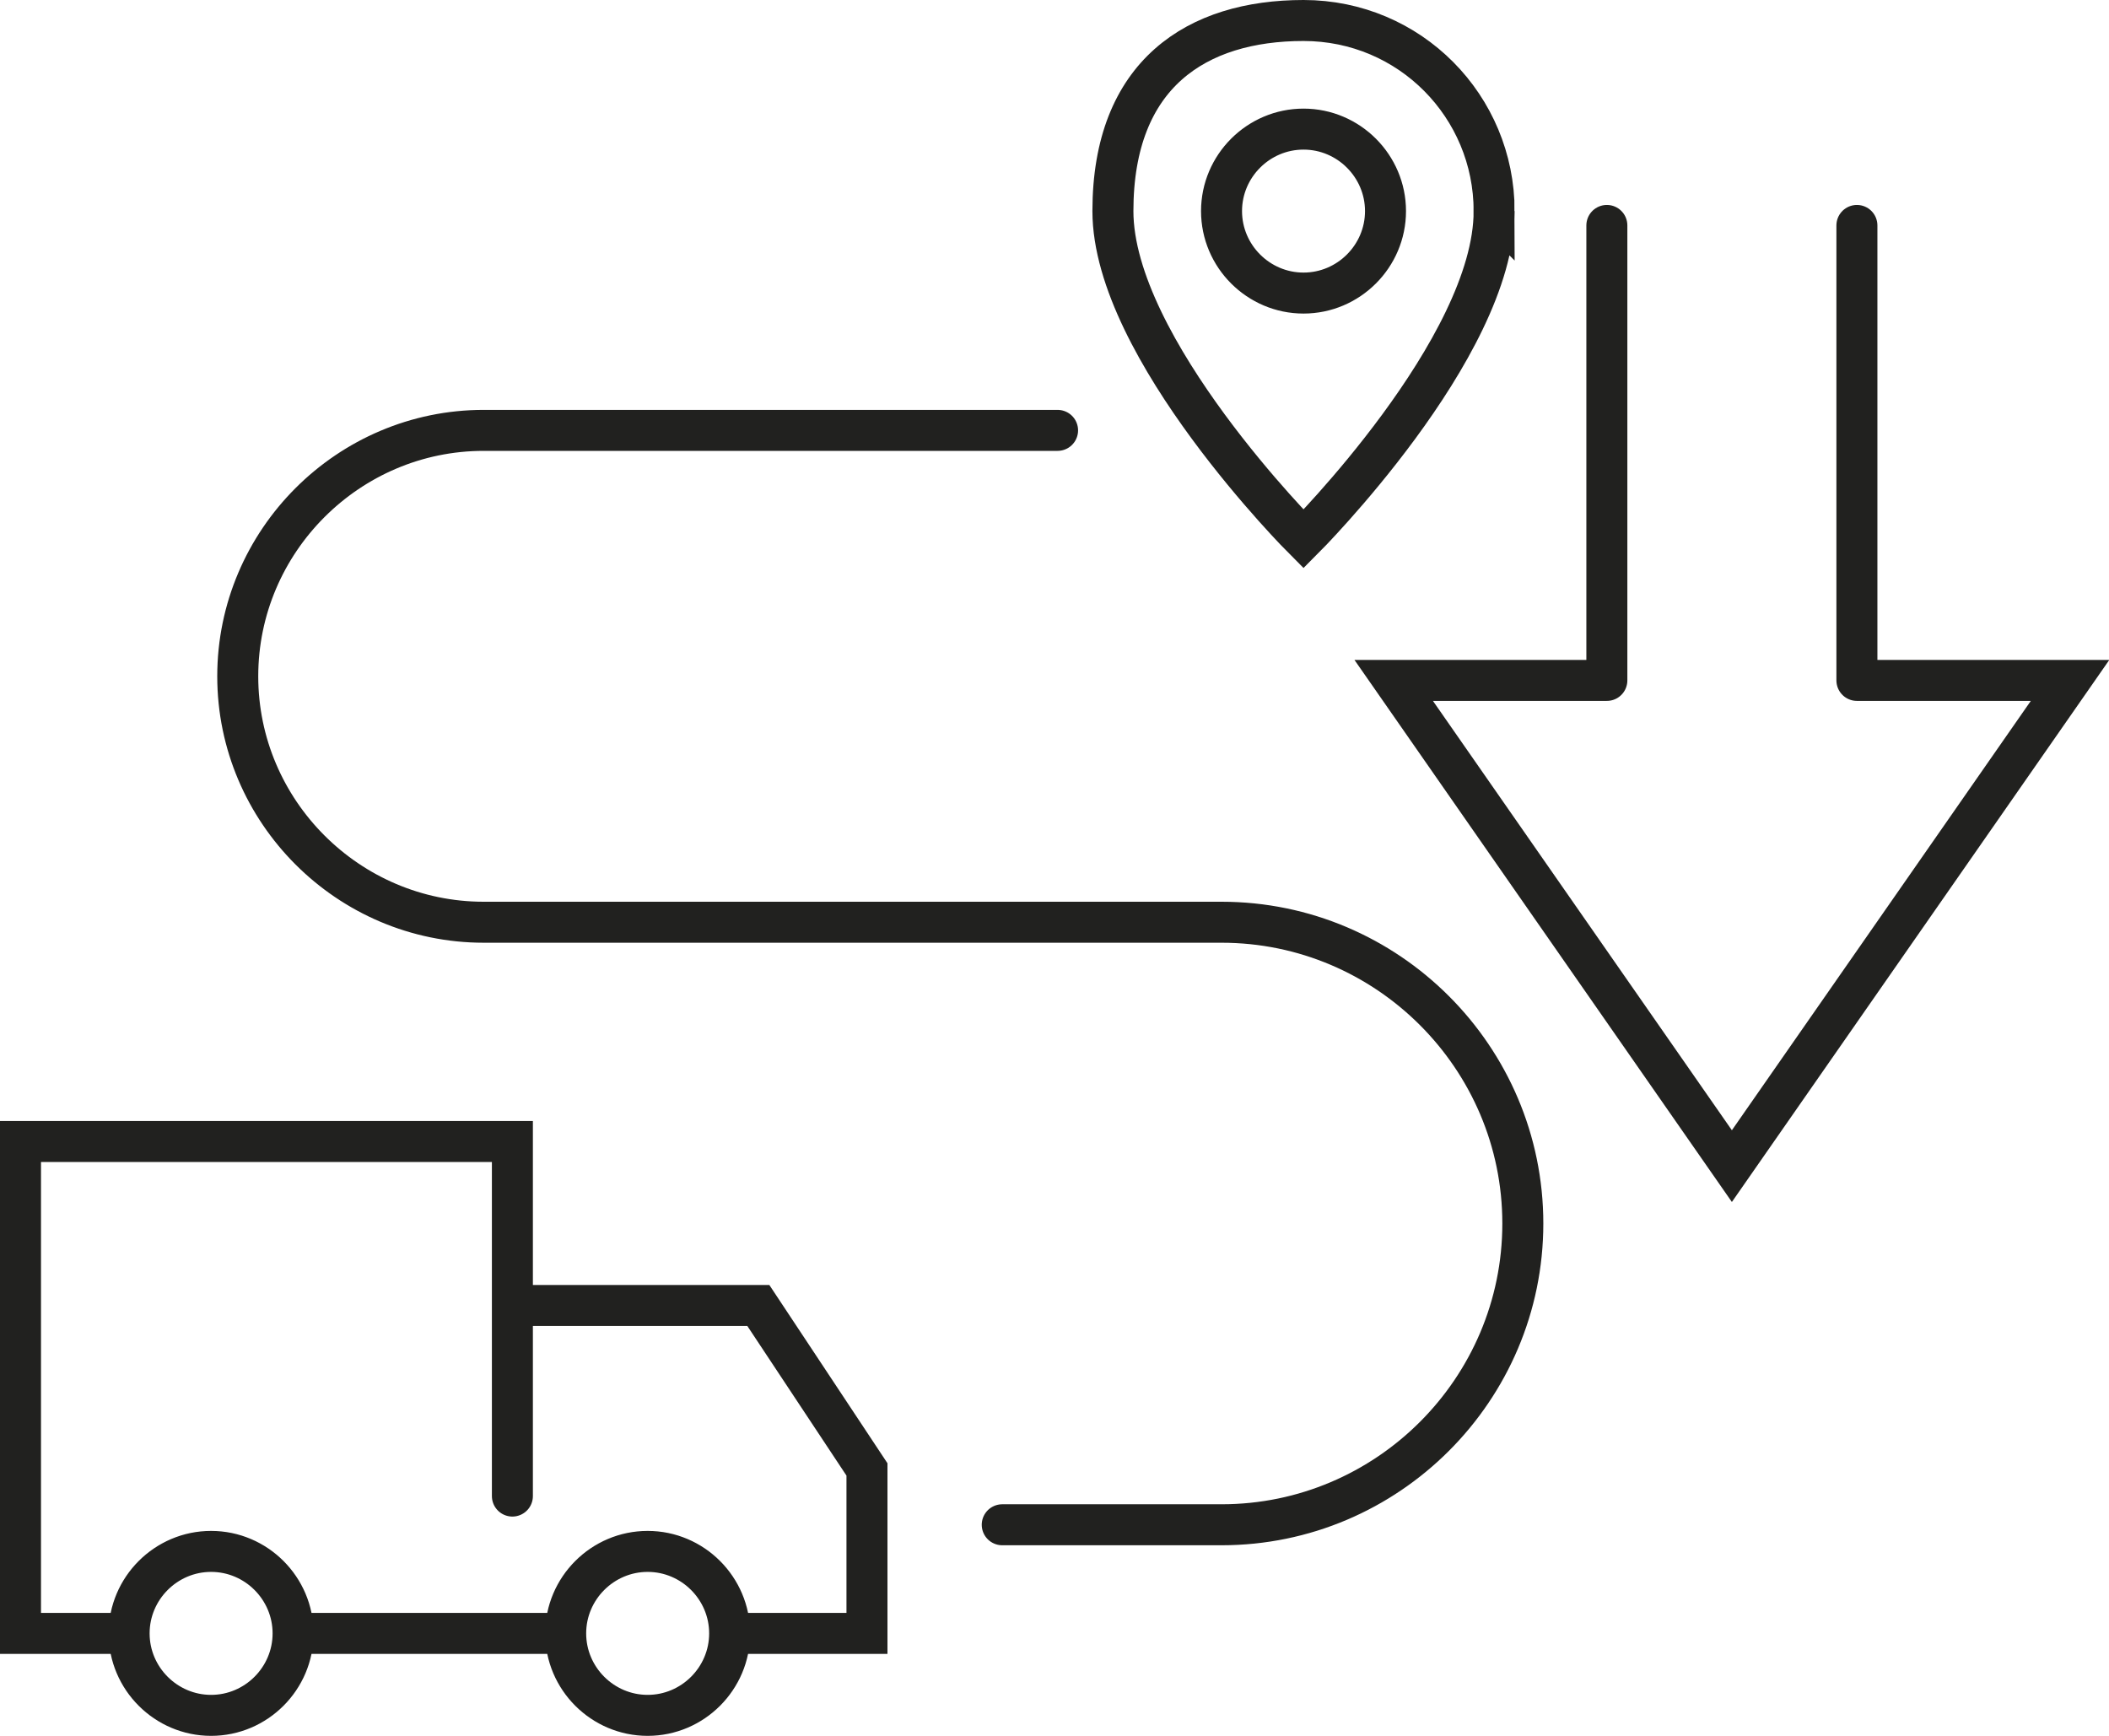
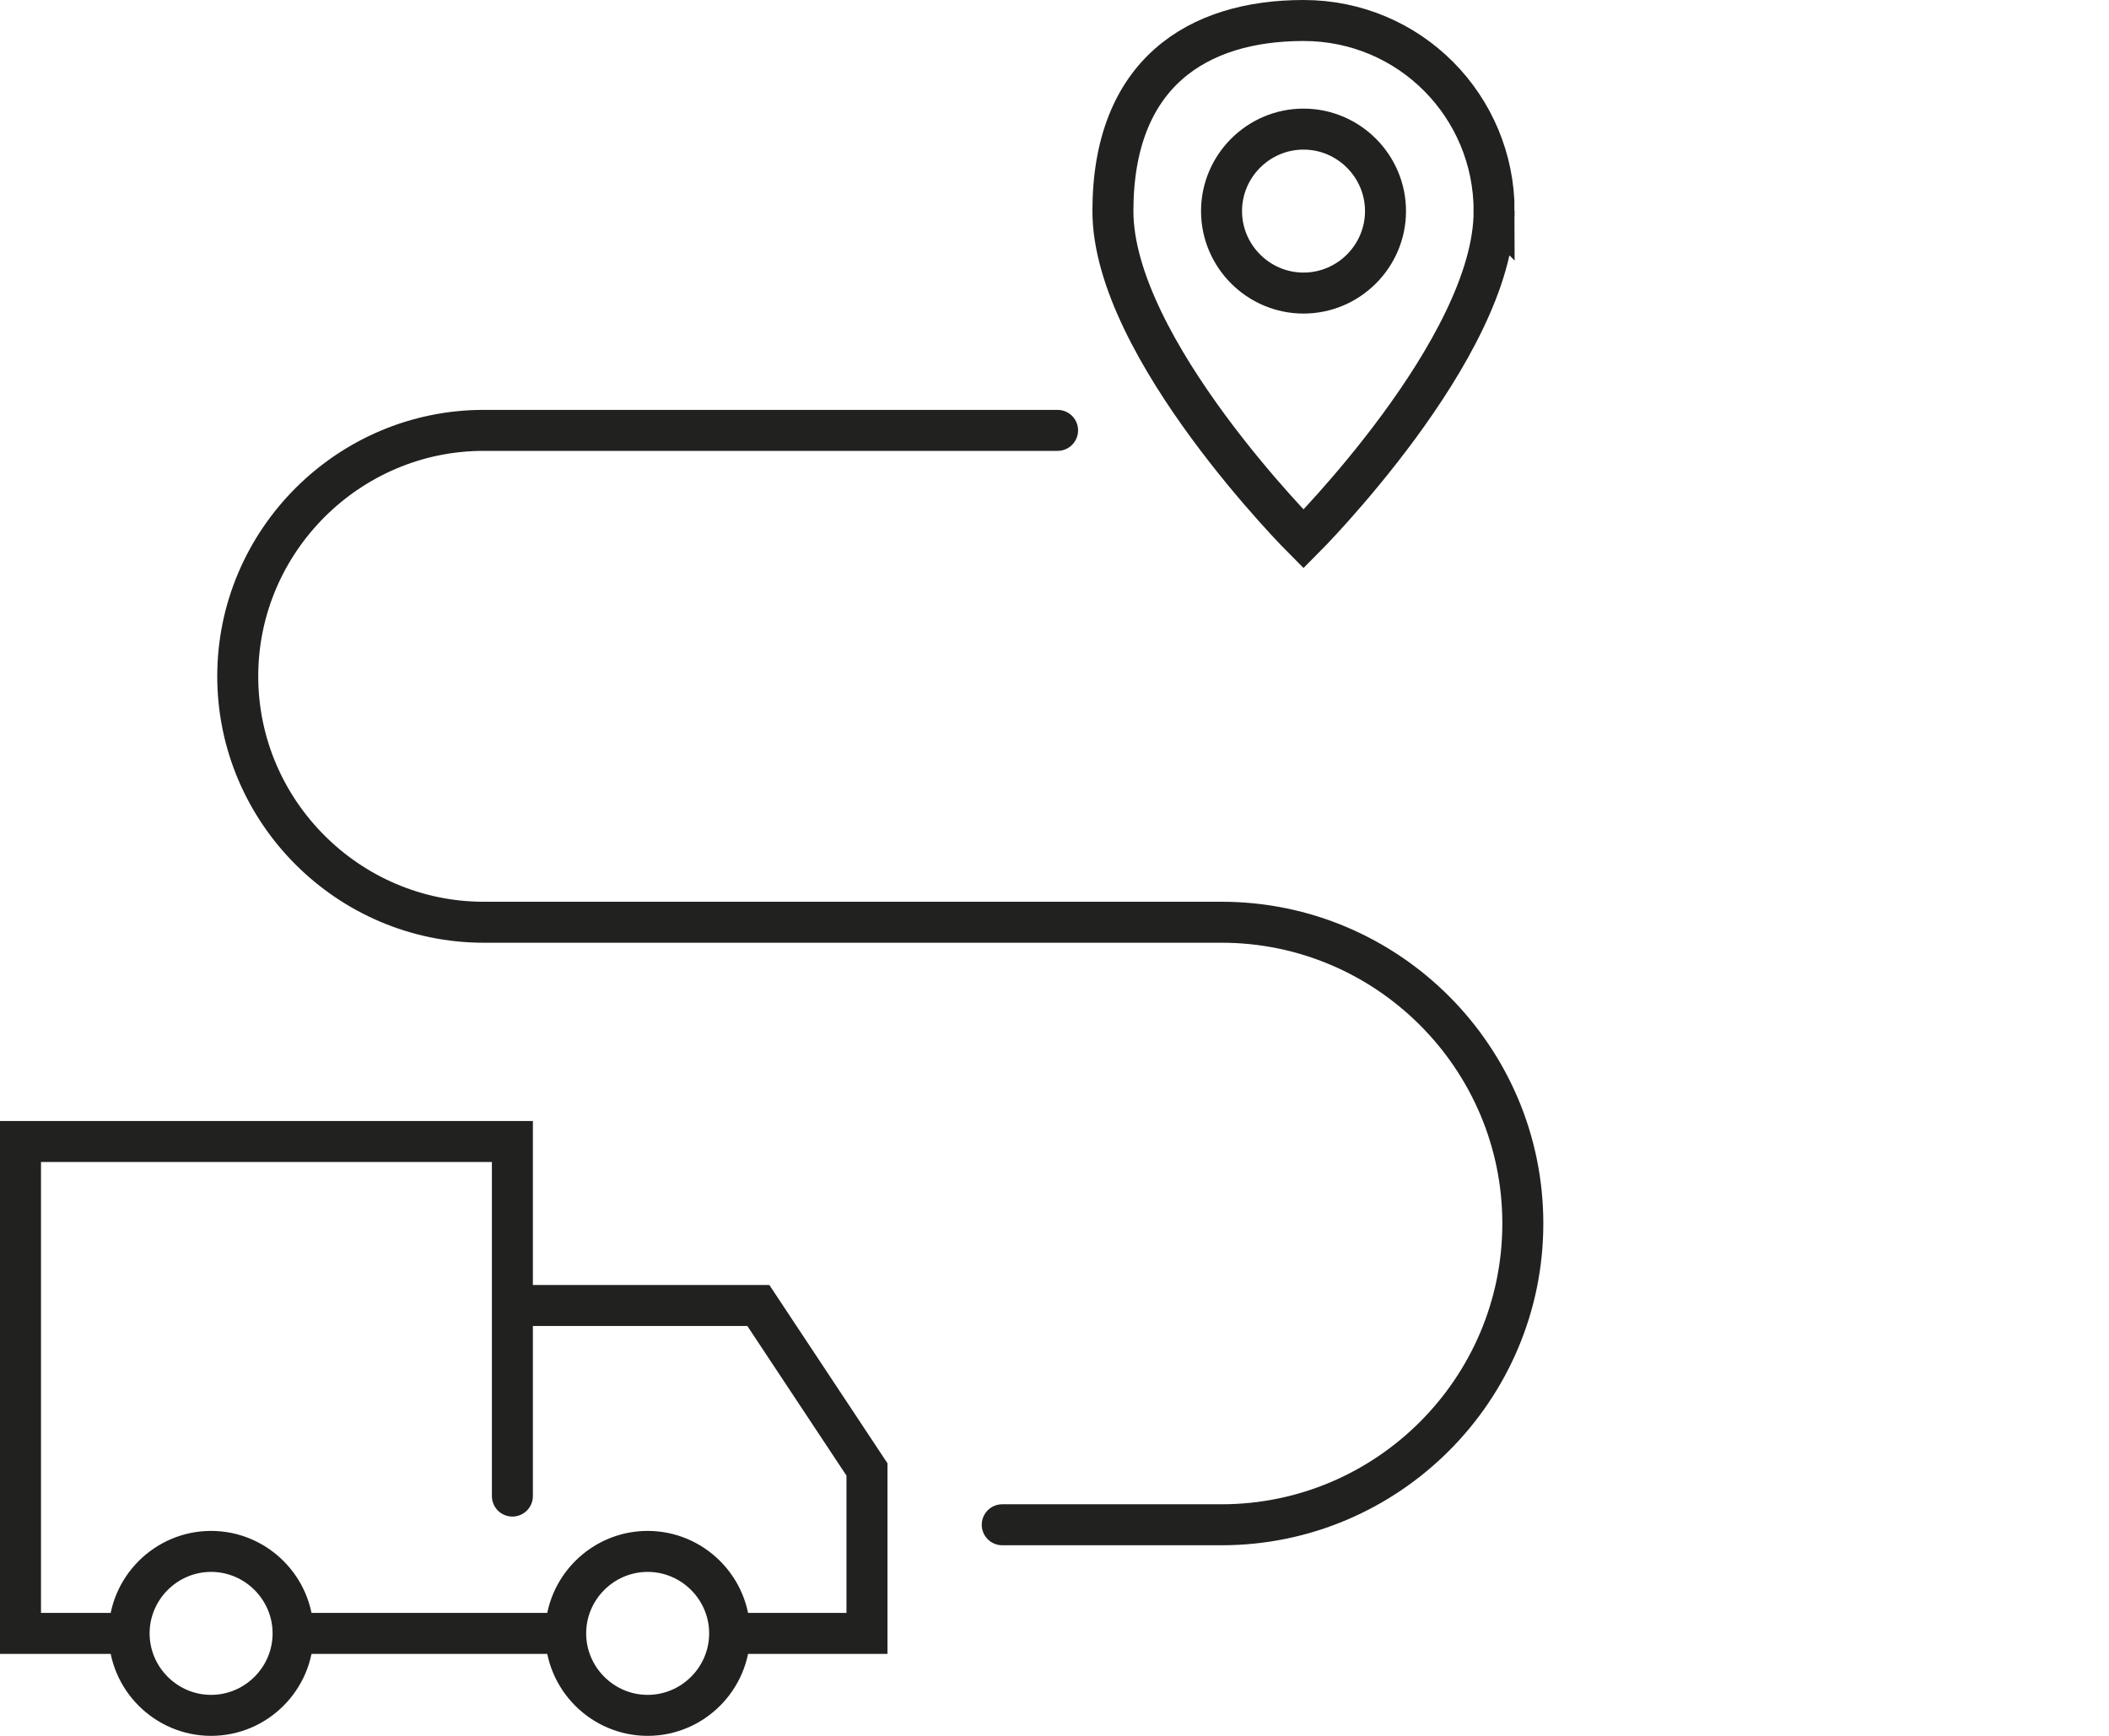
<svg xmlns="http://www.w3.org/2000/svg" id="Layer_1" version="1.1" viewBox="0 0 102.9 84.7">
  <defs>
    <style>
      .st0 {
        fill: none;
        stroke: #21211f;
        stroke-linecap: round;
        stroke-miterlimit: 10;
        stroke-width: 2px;
      }
    </style>
  </defs>
  <path class="st0" d="M51.6,21h-28c-6.6,0-12,5.4-12,12s5.4,12,12,12h36c8.1,0,14.7,6.6,14.7,14.7s-6.6,14.7-14.7,14.7h-10.7M72.9,10.3c0,6.7-9.3,16-9.3,16,0,0-9.3-9.3-9.3-16S58.4,1,63.6,1s9.3,4.2,9.3,9.3ZM67.6,10.3c0,2.2-1.8,4-4,4s-4-1.8-4-4,1.8-4,4-4,4,1.8,4,4ZM14.3,79.7h13.3M6.3,79.7H1v-24h24v17.3M35.6,79.7h6.7v-8l-5.3-8h-12M35.6,79.7c0,2.2-1.8,4-4,4s-4-1.8-4-4,1.8-4,4-4,4,1.8,4,4ZM14.3,79.7c0,2.2-1.8,4-4,4s-4-1.8-4-4,1.8-4,4-4,4,1.8,4,4Z" />
-   <path class="st0" d="M90.6,33.2h10.4l-16.5,23.7-16.5-23.7h10.4M90.6,33.2V11M78.4,33.2V11" />
</svg>